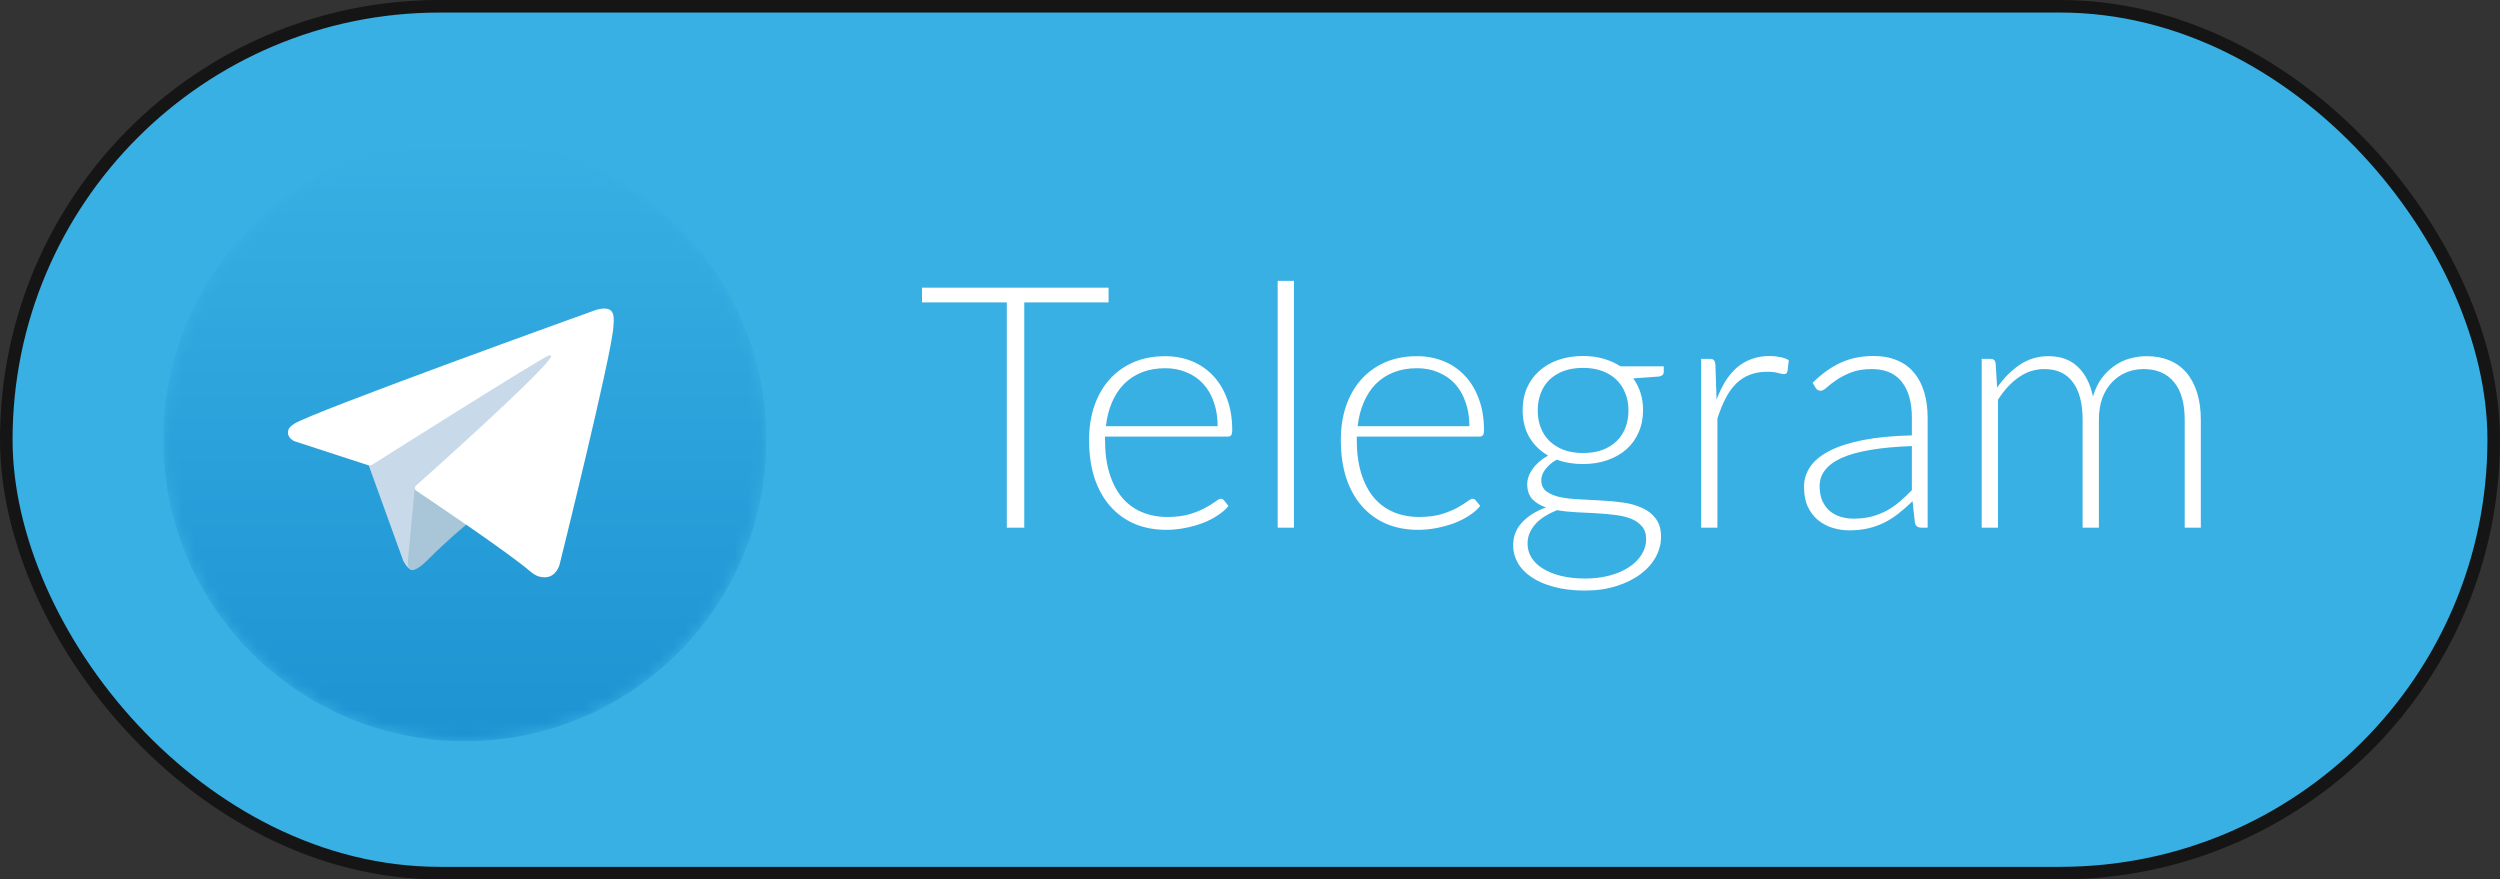
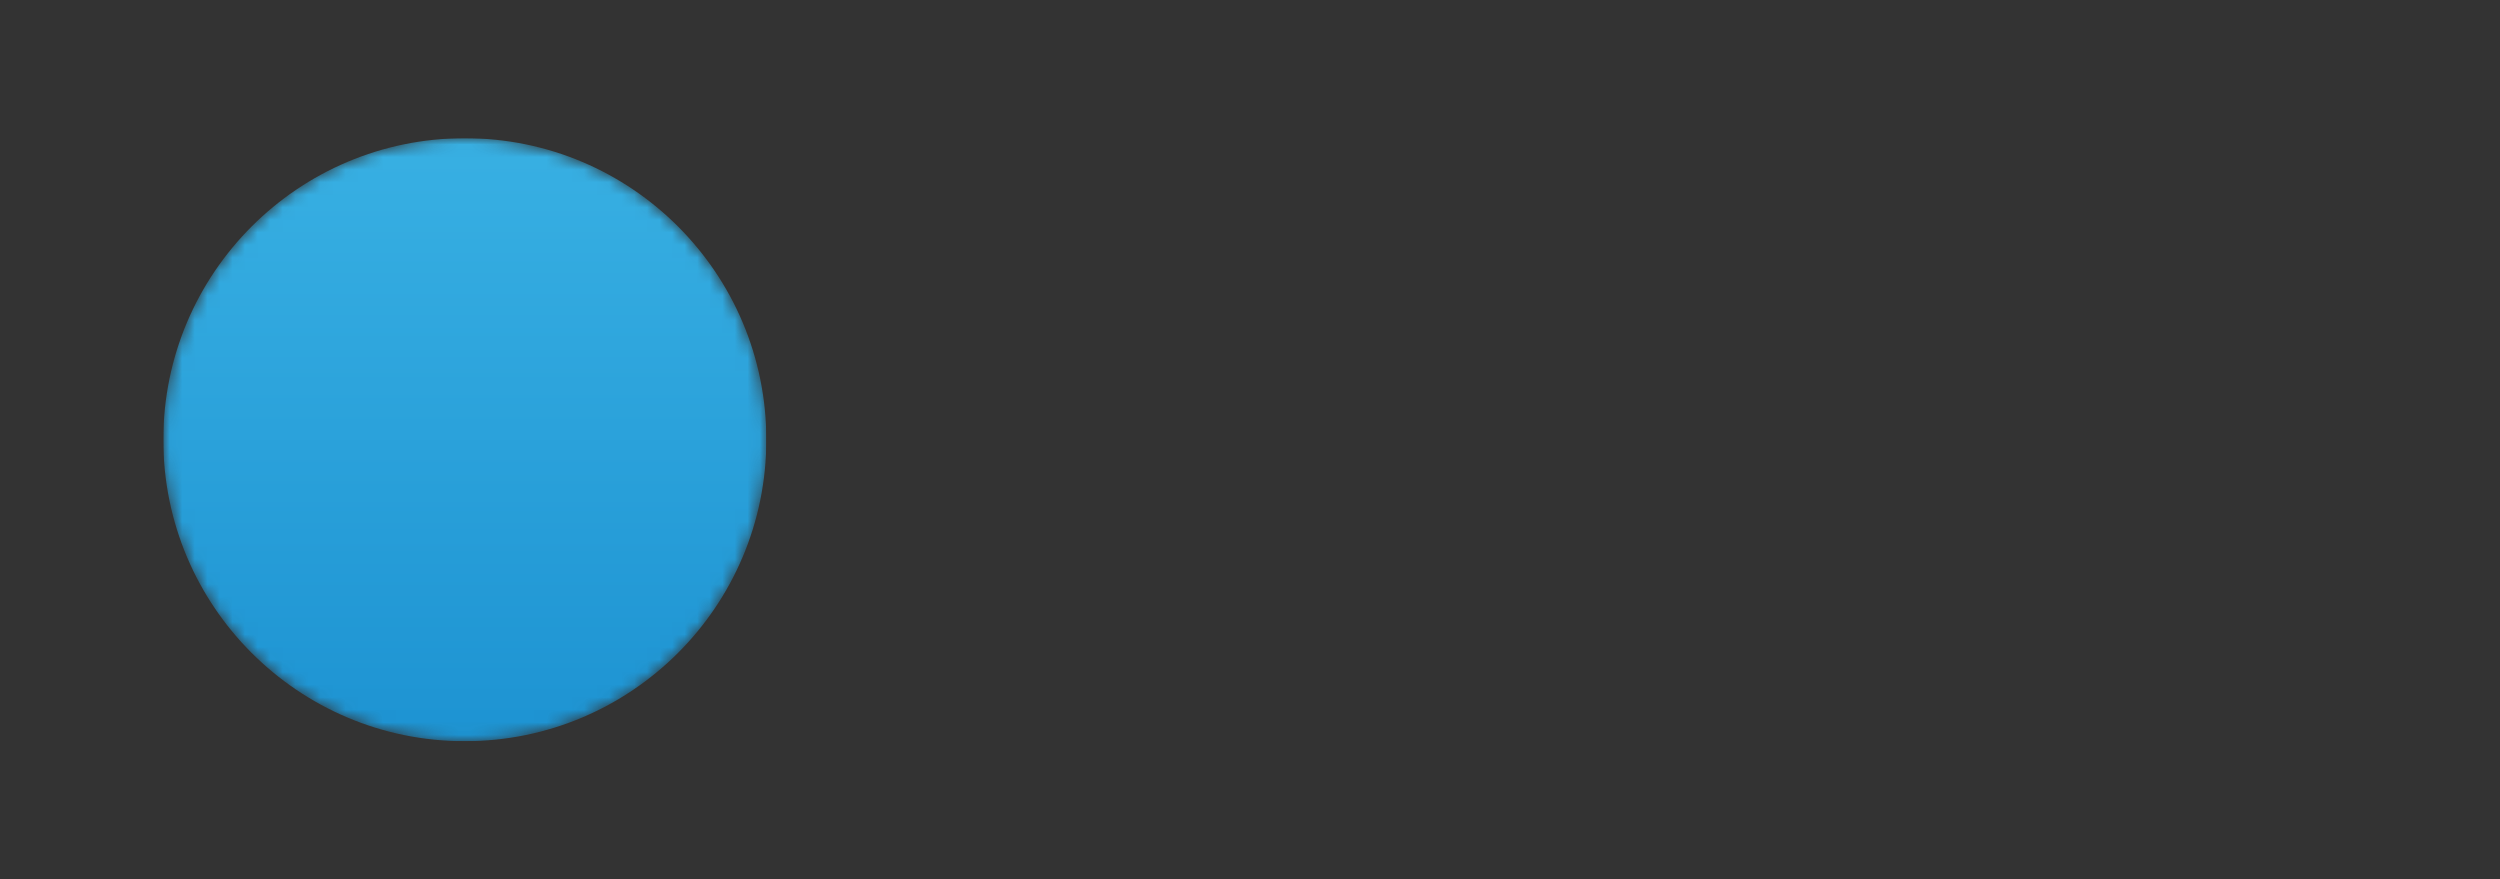
<svg xmlns="http://www.w3.org/2000/svg" width="199" height="70" viewBox="0 0 199 70" fill="none">
  <rect x="0" y="0" width="199" height="70" fill="#333333" stroke="none" />
-   <rect x="0.5" y="0.5" width="198" height="69" rx="34.5" fill="#38B0E3" stroke="#151515" />
-   <path d="M88.242 24.072H81.532V42H80.141V24.072H73.391V22.898H88.242V24.072ZM96.924 33.927C96.924 33.207 96.821 32.563 96.614 31.997C96.416 31.421 96.132 30.934 95.763 30.538C95.394 30.142 94.953 29.841 94.44 29.634C93.936 29.418 93.378 29.31 92.766 29.31C92.073 29.31 91.452 29.418 90.903 29.634C90.354 29.85 89.877 30.16 89.472 30.566C89.076 30.971 88.757 31.456 88.514 32.023C88.271 32.59 88.109 33.225 88.028 33.927H96.924ZM87.96 34.751V35.007C87.96 36.015 88.077 36.901 88.311 37.666C88.545 38.431 88.878 39.075 89.31 39.597C89.742 40.11 90.264 40.497 90.876 40.758C91.488 41.019 92.172 41.15 92.928 41.15C93.603 41.15 94.188 41.078 94.683 40.934C95.178 40.781 95.592 40.614 95.925 40.434C96.267 40.245 96.537 40.078 96.735 39.934C96.933 39.782 97.077 39.705 97.167 39.705C97.284 39.705 97.374 39.75 97.437 39.84L97.788 40.272C97.572 40.542 97.284 40.794 96.924 41.028C96.573 41.262 96.177 41.465 95.736 41.636C95.304 41.797 94.836 41.928 94.332 42.027C93.837 42.126 93.338 42.175 92.834 42.175C91.916 42.175 91.079 42.018 90.323 41.703C89.567 41.379 88.919 40.911 88.379 40.299C87.839 39.687 87.42 38.94 87.123 38.058C86.835 37.167 86.691 36.15 86.691 35.007C86.691 34.044 86.826 33.157 87.096 32.347C87.375 31.529 87.771 30.826 88.284 30.241C88.806 29.648 89.441 29.184 90.188 28.851C90.944 28.518 91.799 28.352 92.753 28.352C93.509 28.352 94.211 28.482 94.859 28.743C95.507 29.004 96.069 29.387 96.546 29.89C97.023 30.386 97.397 30.997 97.667 31.727C97.946 32.456 98.085 33.292 98.085 34.237C98.085 34.435 98.058 34.571 98.004 34.642C97.95 34.715 97.86 34.751 97.734 34.751H87.96ZM102.999 22.358V42H101.703V22.358H102.999ZM116.963 33.927C116.963 33.207 116.86 32.563 116.653 31.997C116.455 31.421 116.171 30.934 115.802 30.538C115.433 30.142 114.992 29.841 114.479 29.634C113.975 29.418 113.417 29.31 112.805 29.31C112.112 29.31 111.491 29.418 110.942 29.634C110.393 29.85 109.916 30.16 109.511 30.566C109.115 30.971 108.796 31.456 108.553 32.023C108.31 32.59 108.148 33.225 108.067 33.927H116.963ZM107.999 34.751V35.007C107.999 36.015 108.116 36.901 108.35 37.666C108.584 38.431 108.917 39.075 109.349 39.597C109.781 40.11 110.303 40.497 110.915 40.758C111.527 41.019 112.211 41.15 112.967 41.15C113.642 41.15 114.227 41.078 114.722 40.934C115.217 40.781 115.631 40.614 115.964 40.434C116.306 40.245 116.576 40.078 116.774 39.934C116.972 39.782 117.116 39.705 117.206 39.705C117.323 39.705 117.413 39.75 117.476 39.84L117.827 40.272C117.611 40.542 117.323 40.794 116.963 41.028C116.612 41.262 116.216 41.465 115.775 41.636C115.343 41.797 114.875 41.928 114.371 42.027C113.876 42.126 113.377 42.175 112.873 42.175C111.955 42.175 111.118 42.018 110.362 41.703C109.606 41.379 108.958 40.911 108.418 40.299C107.878 39.687 107.459 38.94 107.162 38.058C106.874 37.167 106.73 36.15 106.73 35.007C106.73 34.044 106.865 33.157 107.135 32.347C107.414 31.529 107.81 30.826 108.323 30.241C108.845 29.648 109.48 29.184 110.227 28.851C110.983 28.518 111.838 28.352 112.792 28.352C113.548 28.352 114.25 28.482 114.898 28.743C115.546 29.004 116.108 29.387 116.585 29.89C117.062 30.386 117.436 30.997 117.706 31.727C117.985 32.456 118.124 33.292 118.124 34.237C118.124 34.435 118.097 34.571 118.043 34.642C117.989 34.715 117.899 34.751 117.773 34.751H107.999ZM126.008 36.06C126.584 36.06 127.097 35.979 127.547 35.817C127.997 35.646 128.375 35.412 128.681 35.115C128.987 34.818 129.221 34.462 129.383 34.048C129.545 33.635 129.626 33.175 129.626 32.672C129.626 32.167 129.54 31.709 129.369 31.294C129.207 30.872 128.969 30.512 128.654 30.215C128.348 29.918 127.97 29.688 127.52 29.526C127.079 29.364 126.575 29.283 126.008 29.283C125.441 29.283 124.932 29.364 124.482 29.526C124.041 29.688 123.663 29.918 123.348 30.215C123.042 30.512 122.808 30.872 122.646 31.294C122.484 31.709 122.403 32.167 122.403 32.672C122.403 33.175 122.484 33.635 122.646 34.048C122.808 34.462 123.042 34.818 123.348 35.115C123.663 35.412 124.041 35.646 124.482 35.817C124.932 35.979 125.441 36.06 126.008 36.06ZM131.03 42.904C131.03 42.481 130.917 42.144 130.692 41.892C130.476 41.631 130.184 41.428 129.815 41.285C129.446 41.141 129.018 41.041 128.532 40.987C128.055 40.925 127.551 40.88 127.02 40.852C126.498 40.825 125.972 40.798 125.441 40.772C124.91 40.745 124.41 40.691 123.942 40.609C123.6 40.745 123.285 40.902 122.997 41.082C122.709 41.253 122.462 41.451 122.255 41.676C122.048 41.901 121.886 42.144 121.769 42.405C121.652 42.675 121.593 42.963 121.593 43.269C121.593 43.665 121.692 44.029 121.89 44.362C122.097 44.705 122.394 44.997 122.781 45.24C123.177 45.492 123.659 45.69 124.226 45.834C124.793 45.978 125.445 46.05 126.183 46.05C126.867 46.05 127.502 45.974 128.087 45.821C128.681 45.667 129.194 45.452 129.626 45.172C130.067 44.894 130.409 44.56 130.652 44.173C130.904 43.786 131.03 43.364 131.03 42.904ZM132.434 29.162V29.607C132.434 29.805 132.308 29.927 132.056 29.971L130.004 30.12C130.256 30.462 130.449 30.845 130.584 31.267C130.719 31.691 130.787 32.15 130.787 32.645C130.787 33.292 130.67 33.882 130.436 34.413C130.211 34.935 129.887 35.385 129.464 35.763C129.05 36.132 128.546 36.42 127.952 36.627C127.367 36.834 126.719 36.938 126.008 36.938C125.243 36.938 124.545 36.821 123.915 36.587C123.537 36.803 123.236 37.059 123.011 37.356C122.795 37.644 122.687 37.932 122.687 38.22C122.687 38.607 122.822 38.904 123.092 39.111C123.371 39.318 123.731 39.471 124.172 39.57C124.622 39.66 125.13 39.718 125.697 39.745C126.273 39.773 126.858 39.804 127.452 39.84C128.046 39.867 128.627 39.921 129.194 40.002C129.77 40.083 130.278 40.227 130.719 40.434C131.169 40.632 131.529 40.916 131.799 41.285C132.078 41.645 132.218 42.126 132.218 42.729C132.218 43.287 132.078 43.822 131.799 44.336C131.52 44.849 131.115 45.303 130.584 45.699C130.062 46.095 129.428 46.41 128.681 46.644C127.934 46.887 127.097 47.008 126.17 47.008C125.225 47.008 124.397 46.91 123.686 46.712C122.975 46.523 122.376 46.261 121.89 45.928C121.413 45.605 121.053 45.227 120.81 44.794C120.567 44.362 120.446 43.904 120.446 43.417C120.446 42.706 120.68 42.099 121.148 41.595C121.616 41.082 122.255 40.681 123.065 40.394C122.615 40.24 122.25 40.02 121.971 39.732C121.701 39.435 121.566 39.035 121.566 38.531C121.566 38.342 121.602 38.144 121.674 37.937C121.746 37.73 121.854 37.527 121.998 37.329C122.142 37.122 122.318 36.928 122.525 36.748C122.732 36.569 122.966 36.407 123.227 36.263C122.588 35.894 122.088 35.403 121.728 34.791C121.377 34.179 121.202 33.464 121.202 32.645C121.202 31.997 121.314 31.412 121.539 30.89C121.773 30.358 122.102 29.904 122.525 29.526C122.948 29.148 123.452 28.855 124.037 28.648C124.631 28.442 125.288 28.338 126.008 28.338C126.602 28.338 127.146 28.41 127.641 28.554C128.145 28.698 128.595 28.901 128.991 29.162H132.434ZM136.639 31.808C136.846 31.259 137.08 30.773 137.341 30.349C137.611 29.918 137.917 29.553 138.259 29.256C138.61 28.959 138.997 28.734 139.42 28.581C139.852 28.419 140.329 28.338 140.851 28.338C141.13 28.338 141.404 28.365 141.674 28.419C141.944 28.464 142.183 28.549 142.39 28.675L142.282 29.567C142.237 29.71 142.151 29.782 142.025 29.782C141.917 29.782 141.751 29.751 141.526 29.688C141.31 29.625 141.022 29.593 140.662 29.593C140.14 29.593 139.676 29.674 139.271 29.837C138.875 29.989 138.515 30.224 138.191 30.538C137.876 30.854 137.597 31.245 137.354 31.713C137.12 32.172 136.904 32.703 136.706 33.306V42H135.41V28.567H136.099C136.252 28.567 136.36 28.599 136.423 28.662C136.486 28.725 136.526 28.833 136.544 28.986L136.639 31.808ZM152.185 35.507C150.907 35.551 149.804 35.655 148.877 35.817C147.959 35.97 147.199 36.181 146.596 36.452C146.002 36.721 145.561 37.045 145.273 37.423C144.985 37.792 144.841 38.215 144.841 38.693C144.841 39.142 144.913 39.534 145.057 39.867C145.21 40.191 145.408 40.461 145.651 40.677C145.903 40.884 146.191 41.037 146.515 41.136C146.839 41.235 147.176 41.285 147.527 41.285C148.049 41.285 148.526 41.23 148.958 41.123C149.399 41.005 149.804 40.848 150.173 40.65C150.551 40.443 150.902 40.2 151.226 39.921C151.55 39.642 151.87 39.34 152.185 39.017V35.507ZM144.287 30.471C144.989 29.769 145.727 29.238 146.501 28.878C147.275 28.518 148.153 28.338 149.134 28.338C149.854 28.338 150.484 28.455 151.024 28.689C151.564 28.914 152.009 29.242 152.36 29.674C152.72 30.098 152.99 30.615 153.17 31.227C153.35 31.83 153.44 32.505 153.44 33.252V42H152.927C152.657 42 152.491 41.874 152.428 41.622L152.239 39.894C151.87 40.254 151.501 40.578 151.132 40.866C150.772 41.154 150.394 41.397 149.998 41.595C149.602 41.793 149.174 41.946 148.715 42.054C148.256 42.162 147.752 42.216 147.203 42.216C146.744 42.216 146.299 42.148 145.867 42.014C145.435 41.879 145.048 41.672 144.706 41.392C144.373 41.114 144.103 40.758 143.896 40.326C143.698 39.885 143.599 39.358 143.599 38.746C143.599 38.179 143.761 37.653 144.085 37.167C144.409 36.681 144.917 36.258 145.61 35.898C146.303 35.538 147.19 35.25 148.27 35.034C149.359 34.818 150.664 34.692 152.185 34.656V33.252C152.185 32.01 151.915 31.056 151.375 30.39C150.844 29.715 150.052 29.378 148.999 29.378C148.351 29.378 147.797 29.468 147.338 29.648C146.888 29.828 146.506 30.026 146.191 30.241C145.876 30.457 145.619 30.655 145.421 30.835C145.223 31.015 145.057 31.105 144.922 31.105C144.823 31.105 144.742 31.083 144.679 31.038C144.616 30.993 144.562 30.934 144.517 30.863L144.287 30.471ZM157.743 42V28.567H158.459C158.684 28.567 158.814 28.68 158.85 28.905L158.972 30.849C159.494 30.102 160.092 29.499 160.767 29.04C161.442 28.581 162.203 28.352 163.049 28.352C164.03 28.352 164.813 28.635 165.398 29.202C165.992 29.769 166.392 30.556 166.599 31.564C166.761 31.015 166.986 30.538 167.274 30.134C167.571 29.729 167.909 29.395 168.287 29.134C168.665 28.864 169.074 28.666 169.515 28.541C169.965 28.415 170.424 28.352 170.892 28.352C171.558 28.352 172.157 28.464 172.688 28.689C173.219 28.905 173.669 29.229 174.038 29.661C174.407 30.093 174.69 30.624 174.888 31.254C175.086 31.884 175.185 32.604 175.185 33.414V42H173.903V33.414C173.903 32.1 173.619 31.101 173.052 30.417C172.485 29.724 171.675 29.378 170.622 29.378C170.154 29.378 169.704 29.463 169.272 29.634C168.849 29.805 168.471 30.061 168.138 30.404C167.814 30.736 167.553 31.155 167.355 31.659C167.166 32.163 167.072 32.748 167.072 33.414V42H165.776V33.414C165.776 32.109 165.515 31.11 164.993 30.417C164.48 29.724 163.724 29.378 162.725 29.378C161.996 29.378 161.321 29.593 160.7 30.026C160.079 30.457 159.525 31.056 159.039 31.821V42H157.743Z" fill="white" />
  <g clip-path="url(#clip0_2096_126)">
    <mask id="mask0_2096_126" style="mask-type:luminance" maskUnits="userSpaceOnUse" x="13" y="11" width="48" height="48">
      <path d="M13 35C13 48.255 23.745 59 37 59C50.255 59 61 48.255 61 35C61 21.745 50.255 11 37 11C23.745 11 13 21.745 13 35Z" fill="white" />
    </mask>
    <g mask="url(#mask0_2096_126)">
      <path d="M13 35C13 48.255 23.745 59 37 59C50.255 59 61 48.255 61 35C61 21.745 50.255 11 37 11C23.745 11 13 21.745 13 35Z" fill="url(#paint0_linear_2096_126)" />
    </g>
    <mask id="mask1_2096_126" style="mask-type:luminance" maskUnits="userSpaceOnUse" x="9" y="7" width="56" height="55">
      <path d="M9.766 7.762H64.068V61.844H9.766V7.762Z" fill="white" />
    </mask>
    <g mask="url(#mask1_2096_126)">
-       <path d="M29.246 36.749L32.094 44.63C32.094 44.63 32.45 45.367 32.831 45.367C33.212 45.367 38.882 39.469 38.882 39.469L45.187 27.291L29.348 34.715L29.246 36.749Z" fill="#C8DAEA" />
-     </g>
+       </g>
    <mask id="mask2_2096_126" style="mask-type:luminance" maskUnits="userSpaceOnUse" x="9" y="7" width="56" height="55">
      <path d="M9.766 7.762H64.068V61.844H9.766V7.762Z" fill="white" />
    </mask>
    <g mask="url(#mask2_2096_126)">
-       <path d="M33.021 38.775L32.474 44.584C32.474 44.584 32.246 46.364 34.025 44.584C35.805 42.804 37.508 41.431 37.508 41.431" fill="#A9C6D8" />
-     </g>
+       </g>
    <mask id="mask3_2096_126" style="mask-type:luminance" maskUnits="userSpaceOnUse" x="9" y="7" width="56" height="55">
      <path d="M9.766 7.762H64.068V61.844H9.766V7.762Z" fill="white" />
    </mask>
    <g mask="url(#mask3_2096_126)">
-       <path d="M29.297 37.03L23.441 35.121C23.441 35.121 22.742 34.838 22.966 34.194C23.013 34.061 23.106 33.948 23.386 33.753C24.684 32.848 47.407 24.681 47.407 24.681C47.407 24.681 48.049 24.465 48.428 24.608C48.601 24.674 48.712 24.748 48.805 25.019C48.839 25.118 48.858 25.328 48.856 25.536C48.854 25.687 48.836 25.826 48.822 26.045C48.684 28.278 44.543 44.943 44.543 44.943C44.543 44.943 44.295 45.919 43.407 45.952C43.084 45.964 42.691 45.898 42.221 45.494C40.479 43.996 34.457 39.949 33.127 39.059C33.051 39.009 33.03 38.944 33.017 38.88C32.999 38.786 33.099 38.67 33.099 38.67C33.099 38.67 43.584 29.349 43.863 28.371C43.884 28.296 43.803 28.258 43.693 28.291C42.997 28.547 30.924 36.17 29.592 37.012C29.514 37.061 29.296 37.03 29.296 37.03" fill="white" />
-     </g>
+       </g>
  </g>
  <defs>
    <linearGradient id="paint0_linear_2096_126" x1="37" y1="59" x2="37" y2="11" gradientUnits="userSpaceOnUse">
      <stop stop-color="#1D93D2" />
      <stop offset="1" stop-color="#38B0E3" />
    </linearGradient>
    <clipPath id="clip0_2096_126">
      <rect width="48" height="48" fill="white" transform="translate(13 11)" />
    </clipPath>
  </defs>
</svg>